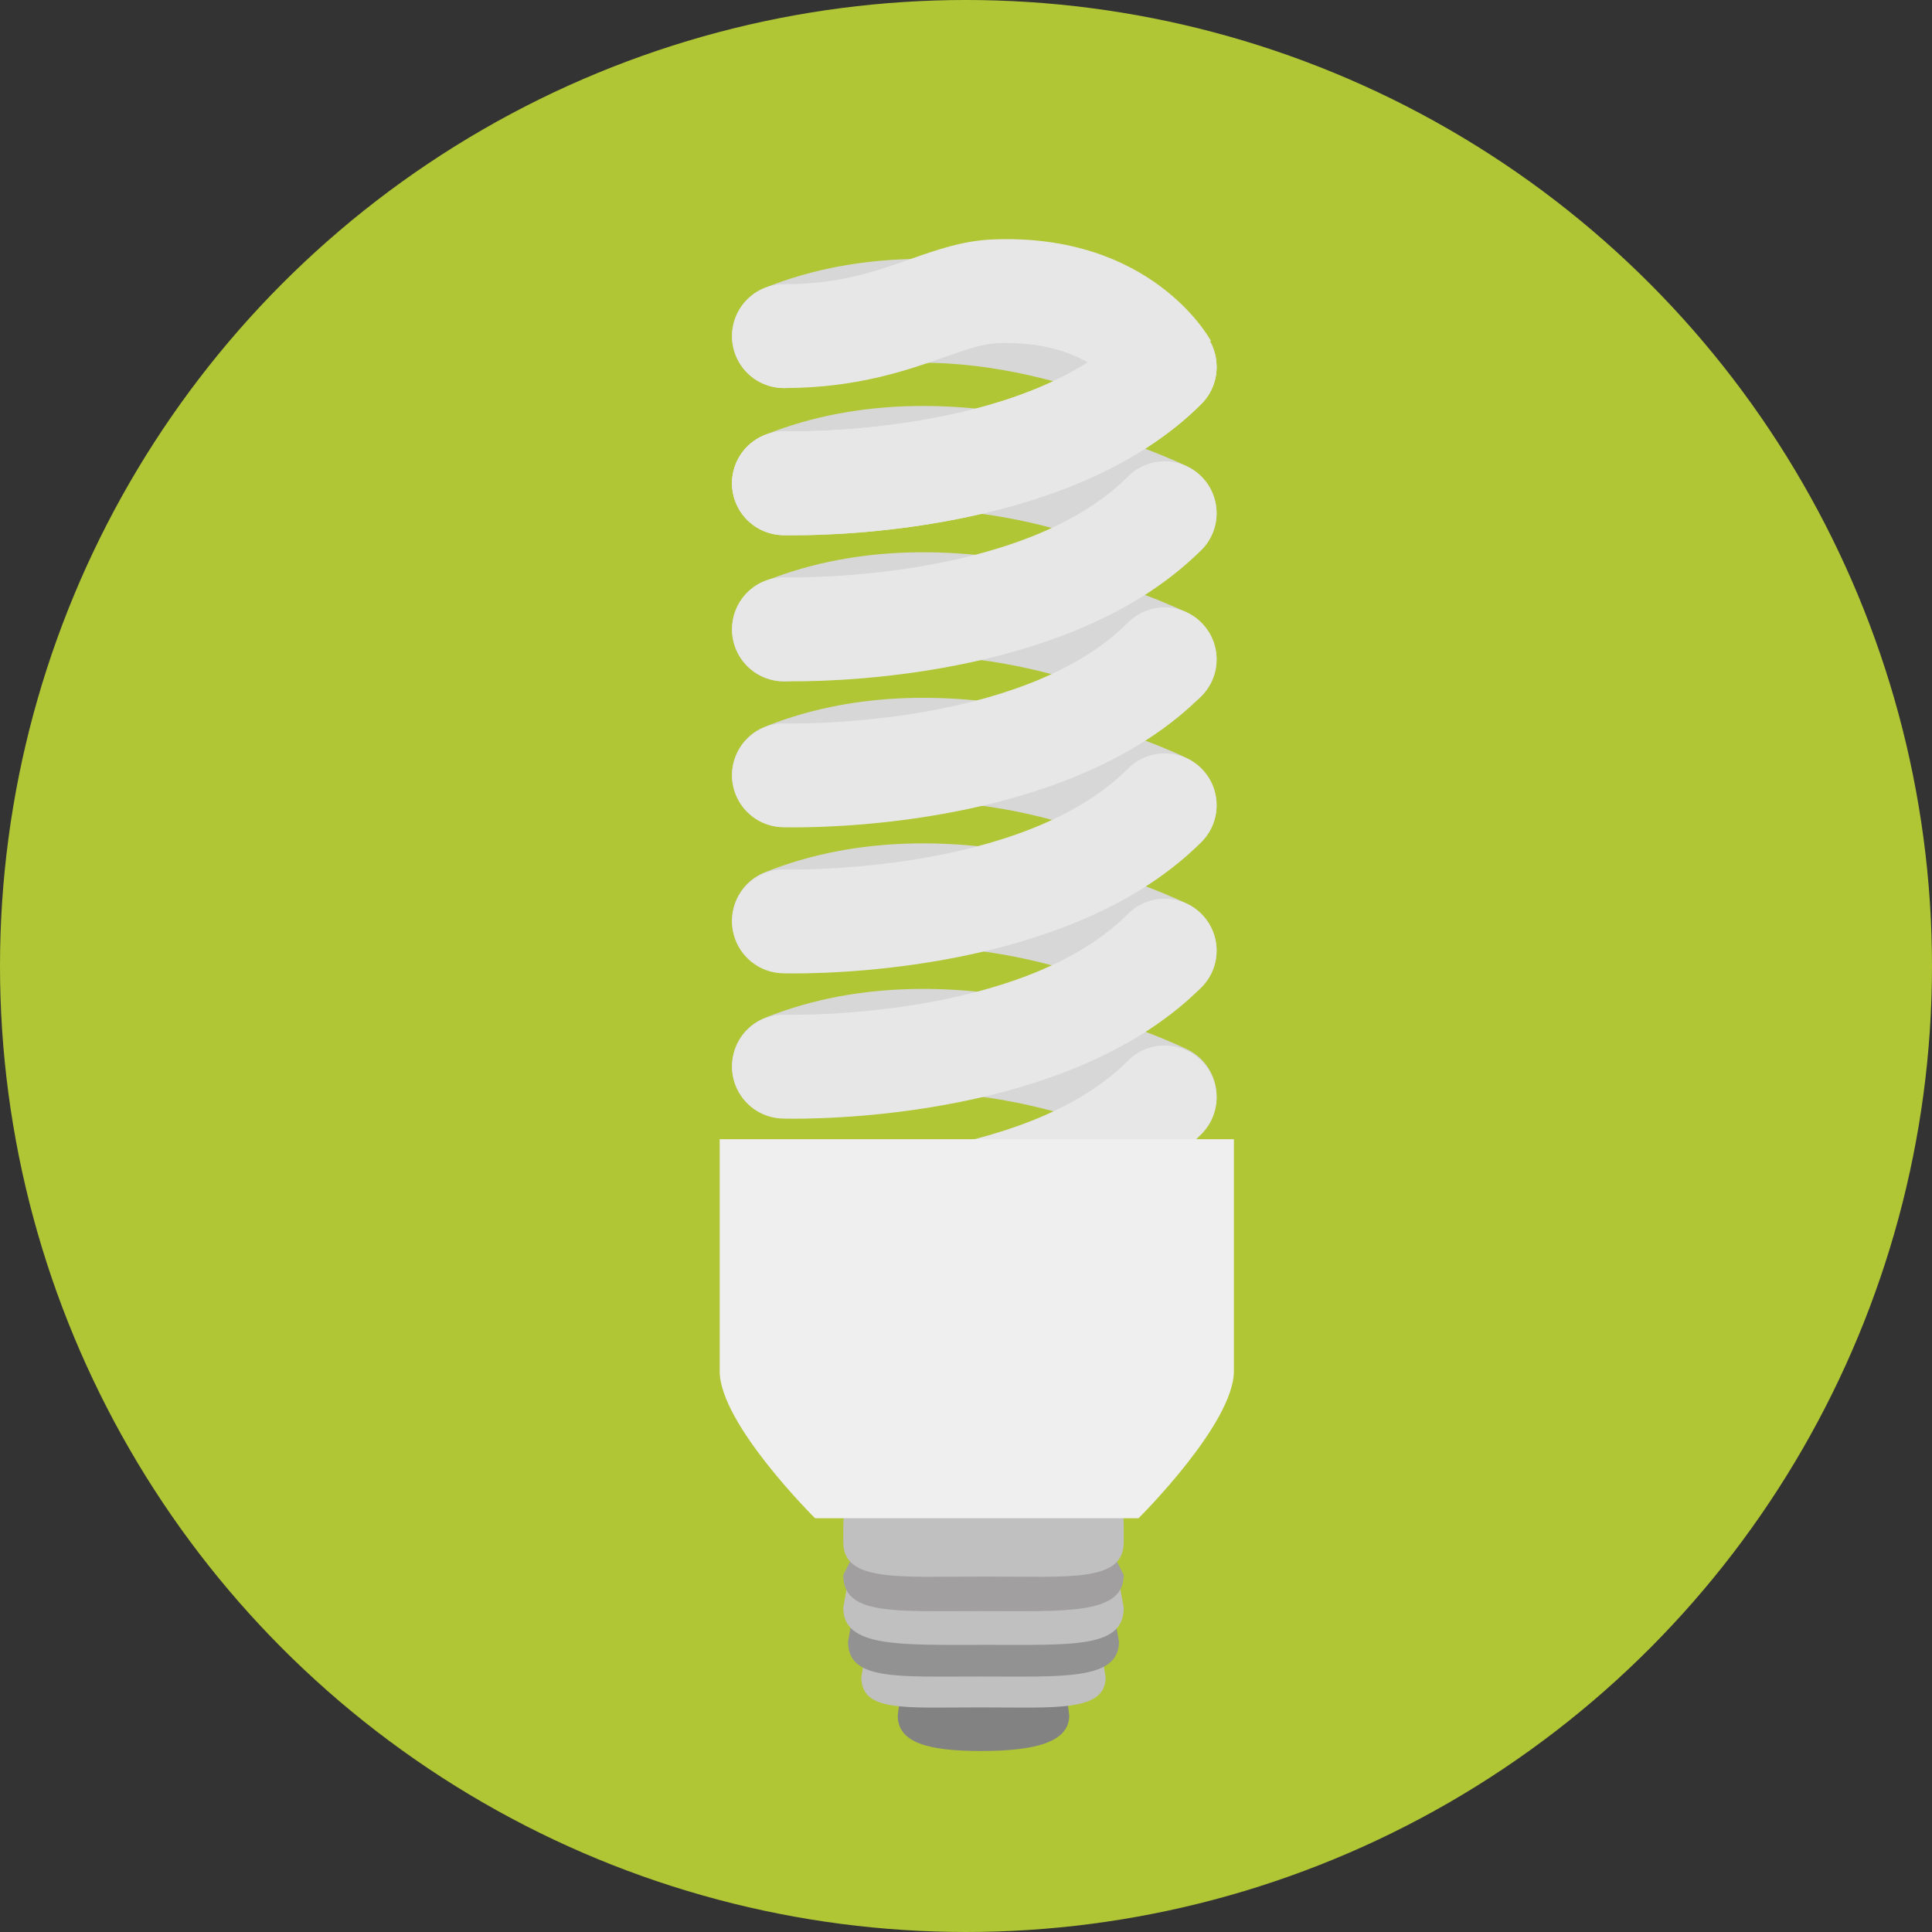
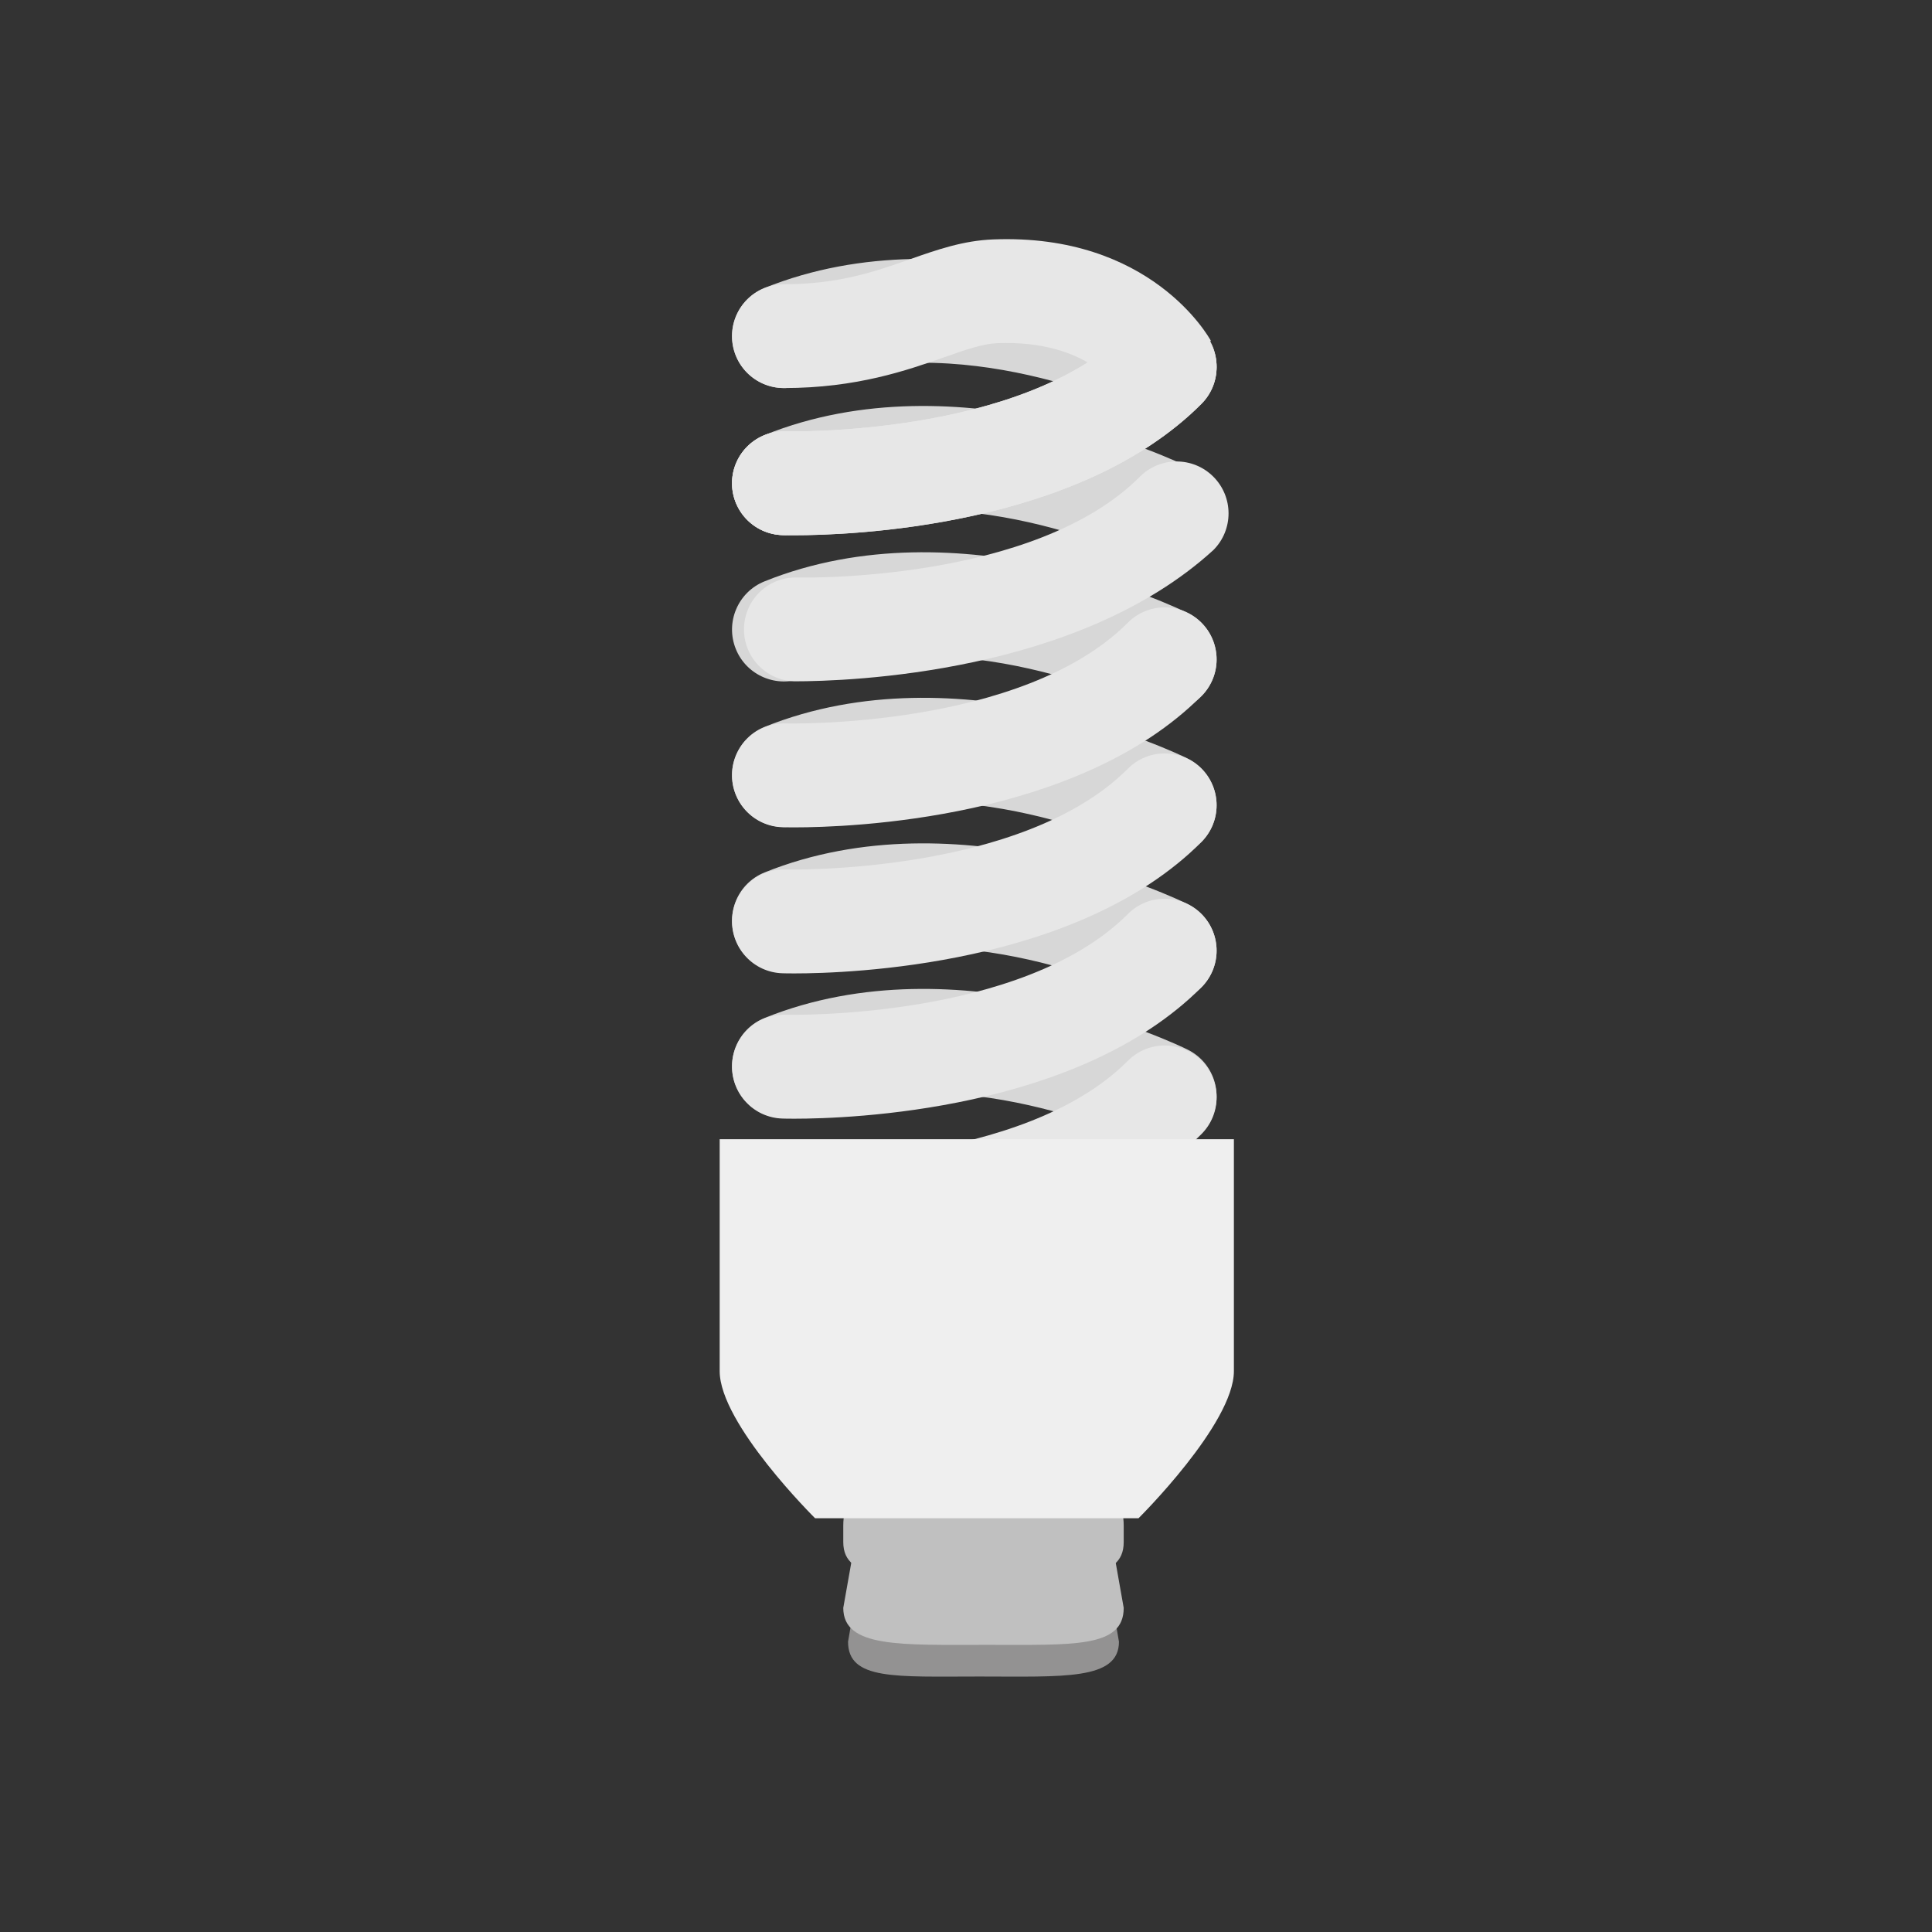
<svg xmlns="http://www.w3.org/2000/svg" version="1.1" id="Layer_1" x="0px" y="0px" viewBox="0 0 473.935 473.935" style="enable-background:new 0 0 473.935 473.935;" xml:space="preserve">
  <rect x="0" y="0" width="473.935" height="473.935" fill="#333333" stroke="none" />
-   <circle style="fill:#B1C635;" cx="236.967" cy="236.967" r="236.967" />
-   <path style="fill:#828282;" d="M222.689,400.682l-2.462,20.176c0,6.634,7.439,8.677,20.389,8.677  c12.958,0,21.669-2.043,21.669-8.677l-2.462-20.176H222.689z" />
-   <path style="fill:#C0C0C0;" d="M214.805,389.685l-3.502,21.755c0,8.572,10.582,7.398,29.036,7.398  c18.469,0,30.877,1.175,30.877-7.398l-3.51-21.755H214.805z" />
  <path style="fill:#939292;" d="M211.92,380.203l-3.888,22.522c0,9.504,11.745,8.539,32.213,8.539  c20.479,0,34.245,0.965,34.245-8.539l-3.895-22.522H211.92z" />
  <path style="fill:#C0C0C0;" d="M210.902,371.634l-4.041,22.795c0,9.837,14.118,9.063,35.308,9.063s33.485,0.775,33.485-9.063  l-4.034-22.795H210.902z" />
-   <path style="fill:#A19F9F;" d="M210.902,378.302l-4.041,8.06c0,9.837,12.168,8.853,33.354,8.853s35.438,0.984,35.438-8.853  l-4.034-8.06H210.902z" />
  <path style="fill:#C0C0C0;" d="M257.237,356.469h-31.959c-10.174,0-18.417,7.974-18.417,17.803v4.03  c0,9.833,13.485,8.438,34.671,8.438c21.193,0,34.121,1.396,34.121-8.438v-4.03C275.654,364.443,267.411,356.469,257.237,356.469z" />
  <g>
    <path style="fill:#D7D7D7;" d="M285.693,138.641c-1.886,0-3.802-0.419-5.613-1.313c-0.543-0.262-45.77-21.99-83.008-6.975   c-6.518,2.627-13.953-0.528-16.576-7.046c-2.623-6.526,0.52-13.953,7.046-16.58c47.977-19.345,101.548,6.638,103.805,7.757   c6.301,3.117,8.887,10.75,5.774,17.059C294.902,136.04,290.385,138.641,285.693,138.641z" />
    <path style="fill:#D7D7D7;" d="M285.693,102.559c-1.886,0-3.802-0.419-5.613-1.313c-0.543-0.262-45.77-21.99-83.008-6.978   c-6.518,2.63-13.953-0.52-16.576-7.046c-2.623-6.526,0.52-13.946,7.046-16.576c47.977-19.345,101.548,6.642,103.805,7.753   c6.301,3.121,8.887,10.758,5.774,17.066C294.902,99.954,290.385,102.559,285.693,102.559z" />
    <path style="fill:#D7D7D7;" d="M285.693,174.532c-1.886,0-3.802-0.423-5.613-1.317l0,0c-0.453-0.221-45.736-22.002-83.008-6.975   c-6.518,2.627-13.953-0.524-16.576-7.05c-2.623-6.518,0.52-13.946,7.046-16.576c47.97-19.349,101.548,6.638,103.805,7.76   c6.301,3.113,8.887,10.75,5.774,17.059C294.902,171.928,290.385,174.532,285.693,174.532z" />
    <path style="fill:#D7D7D7;" d="M285.693,210.232c-1.886,0-3.802-0.423-5.613-1.31c-0.543-0.266-45.77-21.99-83.008-6.978   c-6.518,2.63-13.953-0.528-16.576-7.053c-2.623-6.518,0.52-13.942,7.046-16.572c47.977-19.349,101.548,6.638,103.805,7.757   c6.301,3.113,8.887,10.754,5.774,17.059C294.902,207.632,290.385,210.232,285.693,210.232z" />
    <path style="fill:#D7D7D7;" d="M285.693,245.936c-1.886,0-3.802-0.419-5.613-1.313c-0.543-0.262-45.77-21.99-83.008-6.975   c-6.518,2.63-13.953-0.531-16.576-7.05c-2.623-6.522,0.52-13.946,7.046-16.576c47.977-19.345,101.548,6.638,103.805,7.757   c6.301,3.117,8.887,10.754,5.774,17.059C294.902,243.332,290.385,245.936,285.693,245.936z" />
    <path style="fill:#D7D7D7;" d="M285.693,281.641c-1.886,0-3.802-0.419-5.613-1.313l0,0c-0.445-0.224-45.728-22.009-83.008-6.978   c-6.518,2.627-13.953-0.524-16.576-7.05c-2.623-6.522,0.52-13.946,7.046-16.572c47.977-19.353,101.548,6.638,103.805,7.757   c6.301,3.113,8.887,10.754,5.774,17.059C294.902,279.036,290.385,281.641,285.693,281.641z" />
  </g>
  <g>
    <path style="fill:#E7E7E7;" d="M194.846,310.434c-1.616,0-2.63-0.022-2.93-0.037c-7.031-0.217-12.55-6.095-12.337-13.122   c0.221-7.027,6.05-12.595,13.126-12.333c0.913,0.011,58.065,1.283,83.977-24.722c4.969-4.988,13.029-4.995,18.013-0.037   c4.984,4.969,4.999,13.029,0.037,18.013C264.5,308.525,208.455,310.434,194.846,310.434z" />
    <path style="fill:#E7E7E7;" d="M194.846,274.426c-1.616,0-2.63-0.026-2.93-0.037c-7.031-0.221-12.55-6.095-12.337-13.126   c0.221-7.031,6.05-12.576,13.126-12.333c0.913,0.019,58.065,1.283,83.977-24.722c4.969-4.984,13.029-4.995,18.013-0.034   c4.984,4.965,4.999,13.029,0.037,18.009C264.5,272.518,208.455,274.426,194.846,274.426z" />
    <path style="fill:#E7E7E7;" d="M194.846,238.786c-1.624,0-2.63-0.026-2.93-0.037c-7.031-0.221-12.55-6.095-12.337-13.126   c0.221-7.023,6.05-12.591,13.126-12.329c0.913,0.007,58.065,1.28,83.977-24.729c4.962-4.98,13.029-4.992,18.013-0.03   c4.984,4.965,4.999,13.025,0.037,18.009C264.5,236.878,208.448,238.786,194.846,238.786z" />
    <path style="fill:#E7E7E7;" d="M194.846,202.962c-1.624,0-2.63-0.026-2.93-0.037c-7.031-0.221-12.55-6.095-12.337-13.126   c0.221-7.023,6.155-12.535,13.119-12.337l0,0c0.576,0.019,57.983,1.369,83.984-24.722c4.962-4.984,13.029-4.992,18.013-0.03   c4.984,4.965,4.999,13.029,0.037,18.009C264.5,201.054,208.448,202.962,194.846,202.962z" />
-     <path style="fill:#E7E7E7;" d="M194.846,167.134c-1.624,0-2.63-0.03-2.93-0.037c-7.031-0.221-12.55-6.095-12.337-13.126   c0.221-7.031,6.05-12.591,13.126-12.337c0.913,0.015,58.065,1.287,83.977-24.722c4.962-4.984,13.029-4.999,18.013-0.034   c4.984,4.965,4.999,13.029,0.037,18.009C264.5,165.23,208.448,167.134,194.846,167.134z" />
+     <path style="fill:#E7E7E7;" d="M194.846,167.134c-7.031-0.221-12.55-6.095-12.337-13.126   c0.221-7.031,6.05-12.591,13.126-12.337c0.913,0.015,58.065,1.287,83.977-24.722c4.962-4.984,13.029-4.999,18.013-0.034   c4.984,4.965,4.999,13.029,0.037,18.009C264.5,165.23,208.448,167.134,194.846,167.134z" />
  </g>
  <path id="SVGCleanerId_0" style="fill:#E7E7E7;" d="M194.846,131.303c-1.616,0-2.63-0.022-2.93-0.037  c-7.031-0.213-12.55-6.092-12.337-13.119c0.221-7.031,6.155-12.554,13.119-12.337l0,0c0.591,0.022,57.983,1.366,83.984-24.722  c4.962-4.988,13.029-4.999,18.013-0.037c4.984,4.969,4.999,13.029,0.037,18.013C264.5,129.399,208.448,131.303,194.846,131.303z" />
  <g>
    <path id="SVGCleanerId_0_1_" style="fill:#E7E7E7;" d="M194.846,131.303c-1.616,0-2.63-0.022-2.93-0.037   c-7.031-0.213-12.55-6.092-12.337-13.119c0.221-7.031,6.155-12.554,13.119-12.337l0,0c0.591,0.022,57.983,1.366,83.984-24.722   c4.962-4.988,13.029-4.999,18.013-0.037c4.984,4.969,4.999,13.029,0.037,18.013C264.5,129.399,208.448,131.303,194.846,131.303z" />
  </g>
  <path style="fill:#E7E7E7;" d="M274.804,96.029c-0.314-0.524-7.906-12.711-30.148-11.847c-3.596,0.142-7.768,1.605-13.051,3.465  c-9.078,3.184-21.485,7.547-39.296,7.547c-7.031,0-12.737-5.699-12.737-12.737c0-7.031,5.706-12.73,12.737-12.73  c13.463,0,22.297-3.106,30.855-6.11c6.724-2.365,13.074-4.595,20.501-4.887c38.582-1.504,52.8,23.813,53.388,24.894l-22.376,12.168  L274.804,96.029z" />
  <path style="fill:#EFEFEF;" d="M302.684,336.353c0,12.928-23.401,36.09-23.401,36.09h-79.33c0,0-23.409-23.158-23.409-36.09v-56.894  h126.139V336.353z" />
  <g>
</g>
  <g>
</g>
  <g>
</g>
  <g>
</g>
  <g>
</g>
  <g>
</g>
  <g>
</g>
  <g>
</g>
  <g>
</g>
  <g>
</g>
  <g>
</g>
  <g>
</g>
  <g>
</g>
  <g>
</g>
  <g>
</g>
</svg>